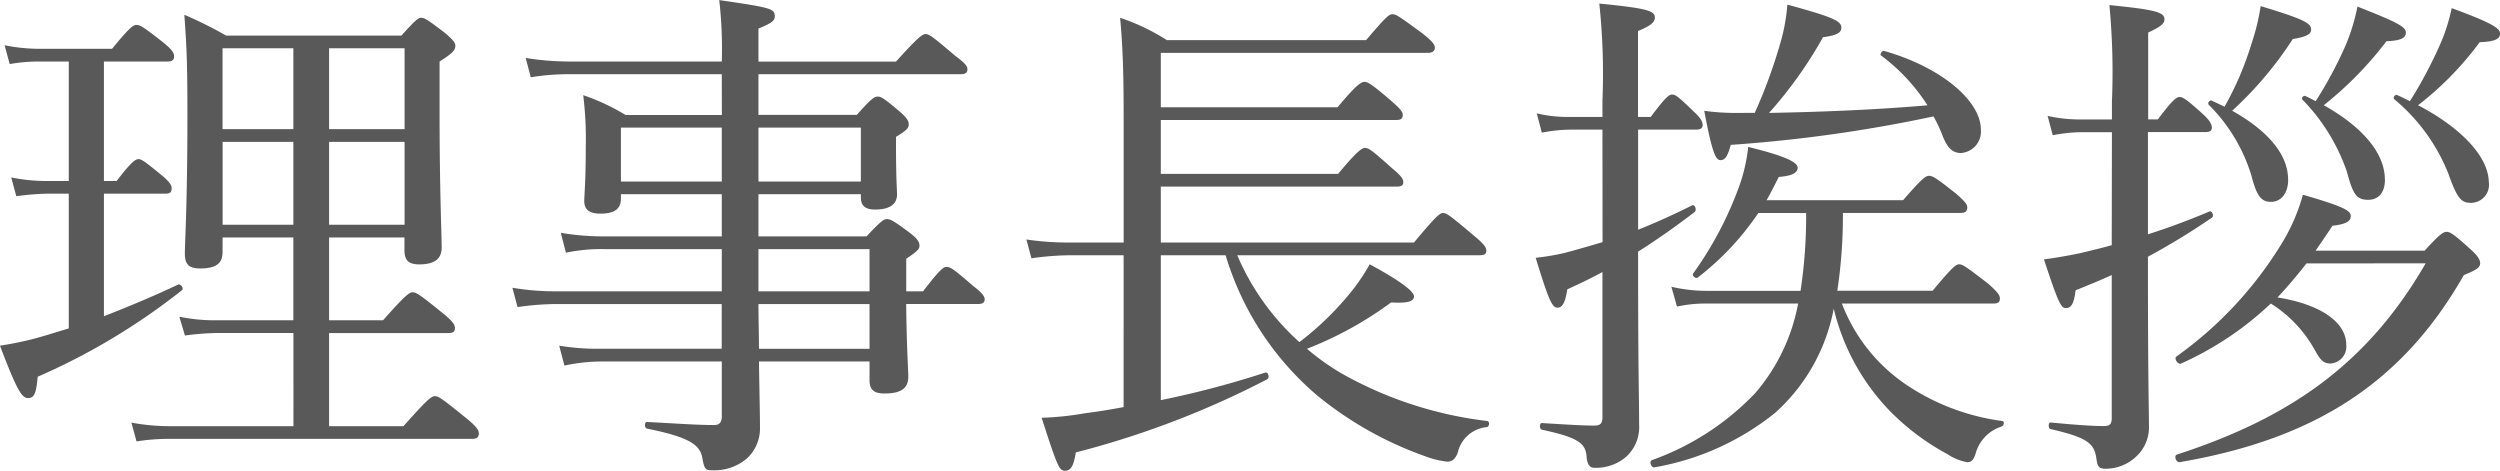
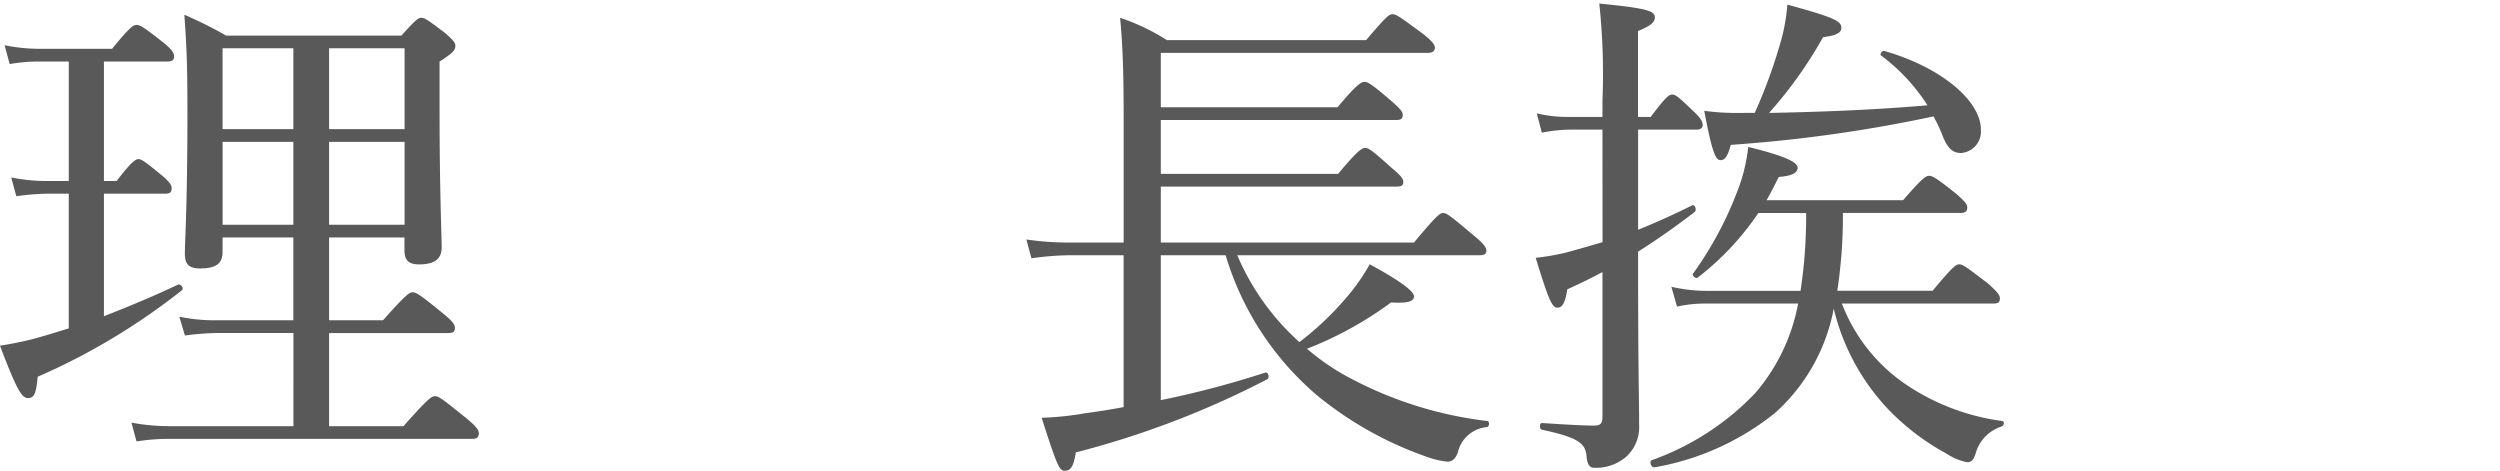
<svg xmlns="http://www.w3.org/2000/svg" id="a7ab88fa-f450-4dd4-a083-a84afce08d0b" data-name="理事長挨拶" width="118.019" height="22.226" viewBox="0 0 118.019 22.226">
  <defs>
    <style>.c6609664-2ee6-4229-bf98-acc8ef959749{fill:#595959;}</style>
  </defs>
  <title>ttl_msg</title>
  <path class="c6609664-2ee6-4229-bf98-acc8ef959749" d="M5.307,15.71c1.227-.481,2.429-.984,3.487-1.488.12-.073.312.168.192.263a30.732,30.732,0,0,1-6.805,4.081c-.072.792-.168,1.008-.457,1.008S1.2,19.214.4,17.1a16.518,16.518,0,0,0,1.636-.336c.528-.144,1.058-.312,1.611-.48V9.925H2.59a11.856,11.856,0,0,0-1.419.12l-.24-.888a8.218,8.218,0,0,0,1.634.168H3.648V3.685H2.325a8.052,8.052,0,0,0-1.467.12l-.24-.888a8.275,8.275,0,0,0,1.659.168H5.692C6.534,2.053,6.7,1.957,6.846,1.957c.169,0,.337.1,1.275.84.384.312.5.48.5.648,0,.144-.072.24-.313.24H5.307v5.64h.6c.7-.912.89-1.032,1.034-1.032s.313.12,1.131.792c.312.265.432.433.432.577,0,.192-.071.263-.312.263H5.307Zm5.6-3.024c0,.551-.336.768-1.058.768-.529,0-.721-.192-.721-.7,0-.576.12-2.28.12-6.5,0-2.3-.024-3.12-.145-4.776a18.873,18.873,0,0,1,1.973.984h8.272c.673-.744.794-.84.938-.84.168,0,.313.1,1.13.72.385.336.481.456.481.6,0,.216-.144.36-.745.744V5.941c0,3.913.1,5.929.1,6.529,0,.528-.337.792-1.058.792-.505,0-.7-.193-.7-.672v-.6H15.937V15.9h2.548c1.082-1.224,1.251-1.32,1.395-1.32.168,0,.337.1,1.419.984.481.384.577.552.577.7,0,.168-.072.24-.313.24H15.937V20.9h3.51c1.155-1.3,1.323-1.416,1.491-1.416s.337.12,1.467,1.032c.5.407.6.575.6.719,0,.168-.072.264-.312.264H8.481a9.838,9.838,0,0,0-1.635.12l-.241-.887a9.969,9.969,0,0,0,1.829.168h5.819V16.5H10.718a12.718,12.718,0,0,0-1.587.12l-.265-.888a8.274,8.274,0,0,0,1.8.168h3.583V11.99H10.91Zm0-9.625V6.877h3.343V3.061Zm3.343,8.329V7.477H10.91V11.39ZM19.5,3.061H15.937V6.877H19.5Zm0,4.416H15.937V11.39H19.5Z" transform="translate(-0.401 -0.781)" />
-   <path class="c6609664-2ee6-4229-bf98-acc8ef959749" d="M34.475,4.285H27.333a10.843,10.843,0,0,0-1.876.144l-.241-.912a13,13,0,0,0,2.044.168h7.215a19.968,19.968,0,0,0-.121-2.9c2.478.36,2.622.407,2.622.768,0,.192-.121.312-.77.576v1.56H42.7c1.058-1.176,1.251-1.3,1.4-1.3s.337.12,1.371,1.008c.48.36.6.5.6.648s-.072.24-.313.24H36.206v1.92h4.642c.7-.792.841-.864.985-.864.169,0,.289.072,1.034.7.337.288.433.456.433.6,0,.168-.048.264-.6.6v.552c0,1.392.048,1.992.048,2.16,0,.481-.36.72-1.034.72-.481,0-.673-.191-.673-.576V9.949H36.206v1.992h5.1c.7-.743.818-.816.962-.816.169,0,.313.073,1.083.648.384.289.456.456.456.6s-.048.239-.625.624v1.536h.794c.793-1.032.962-1.152,1.106-1.152.192,0,.36.12,1.274.912.409.311.529.479.529.624s-.1.216-.312.216H43.18c.024,2.137.1,3.12.1,3.432,0,.577-.384.792-1.13.792-.505,0-.7-.192-.7-.624v-.888H36.23c.024,1.608.048,2.425.048,3.169a1.913,1.913,0,0,1-.625,1.416,2.36,2.36,0,0,1-1.635.551c-.313,0-.361-.047-.457-.551-.1-.649-.6-1.008-2.622-1.416-.12-.025-.12-.313,0-.313,1.4.072,2.357.145,3.175.145.264,0,.361-.145.361-.409V17.846H28.8a8.546,8.546,0,0,0-1.755.192L26.8,17.1a10.957,10.957,0,0,0,1.947.144h5.724V15.134H26.683a13.011,13.011,0,0,0-1.851.144l-.241-.912a12.39,12.39,0,0,0,2.02.168h7.864V12.542H28.968a8.124,8.124,0,0,0-1.852.168l-.241-.937a12.246,12.246,0,0,0,2.045.168h5.555V9.949H29.713v.217c0,.48-.313.7-.962.7-.505,0-.769-.168-.769-.6,0-.263.072-.864.072-2.52a17.057,17.057,0,0,0-.12-2.472,10.122,10.122,0,0,1,2,.936h4.545Zm-4.762,2.52V9.35h4.762V6.805ZM36.206,9.35H41.04V6.805H36.206Zm0,5.184h5.243V12.542H36.206Zm0,.6c0,.7.024,1.416.024,2.112h5.219V15.134Z" transform="translate(-0.401 -0.781)" />
  <path class="c6609664-2ee6-4229-bf98-acc8ef959749" d="M55.2,19.67a44.06,44.06,0,0,0,4.929-1.3c.144-.048.217.24.1.313a42.5,42.5,0,0,1-9.042,3.456c-.1.648-.241.864-.505.864s-.337-.1-1.107-2.5a14.267,14.267,0,0,0,2.069-.217c.552-.071,1.178-.168,1.8-.288V12.83H50.993a13.685,13.685,0,0,0-1.9.144l-.24-.888a13.424,13.424,0,0,0,2.116.143h2.477V6.421c0-1.848-.024-3.288-.168-4.8A9.975,9.975,0,0,1,55.49,2.677h9.4c.961-1.128,1.082-1.224,1.251-1.224s.312.1,1.419.912c.48.384.577.528.577.672s-.1.24-.337.24H55.2V5.845h8.344c.914-1.1,1.131-1.2,1.274-1.2s.337.1,1.276.912c.408.36.528.5.528.648,0,.168-.072.24-.312.24H55.2V8.989H63.57c.914-1.1,1.13-1.224,1.275-1.224.168,0,.337.12,1.274.96.409.337.529.5.529.649s-.072.215-.312.215H55.2v2.64H67.153c1.058-1.271,1.227-1.392,1.371-1.392.168,0,.336.121,1.443,1.057.5.408.6.576.6.719s-.072.217-.312.217H58.809a11.6,11.6,0,0,0,2.933,4.1,13.882,13.882,0,0,0,2.165-2.04,9.385,9.385,0,0,0,1.155-1.632c1.418.767,2.091,1.272,2.091,1.511s-.288.337-1.082.289A17.164,17.164,0,0,1,62.1,17.246,11.39,11.39,0,0,0,63.715,18.4a18.383,18.383,0,0,0,6.9,2.256c.12.025.1.264-.024.288a1.545,1.545,0,0,0-1.37,1.2c-.12.311-.265.431-.5.431a4.21,4.21,0,0,1-1.059-.263,16.941,16.941,0,0,1-5.074-2.857,13.925,13.925,0,0,1-4.328-6.624H55.2Z" transform="translate(-0.401 -0.781)" />
  <path class="c6609664-2ee6-4229-bf98-acc8ef959749" d="M76.049,6.9H74.534a7.364,7.364,0,0,0-1.346.144l-.241-.912A6.205,6.205,0,0,0,74.51,6.3h1.539V5.533A31.344,31.344,0,0,0,75.9.949c2.189.216,2.622.336,2.622.648,0,.216-.144.384-.794.648V6.3h.6c.7-.936.865-1.056,1.01-1.056.168,0,.312.12,1.034.816.288.264.408.456.408.624,0,.144-.1.216-.312.216H77.732v4.728c.77-.312,1.587-.671,2.549-1.151.12-.073.24.215.12.312-.937.72-1.8,1.319-2.669,1.872V13c0,5.641.048,6.36.048,7.824a1.9,1.9,0,0,1-.577,1.489,2.181,2.181,0,0,1-1.539.551c-.216,0-.312-.143-.36-.456-.025-.7-.361-.96-2.116-1.343-.121-.025-.121-.313,0-.313,1.177.072,1.923.12,2.476.12.289,0,.385-.1.385-.408v-6.84c-.529.288-1.082.552-1.659.816-.1.648-.241.864-.457.864-.241,0-.385-.216-1.035-2.353a11.212,11.212,0,0,0,1.4-.239c.625-.168,1.2-.336,1.755-.5Zm7.359,3.936a13.075,13.075,0,0,1-2.862,3.049c-.1.072-.288-.1-.216-.193A16.85,16.85,0,0,0,82.4,9.854a8.067,8.067,0,0,0,.53-2.137c1.756.432,2.333.721,2.333.984,0,.216-.217.384-.891.432-.191.385-.385.768-.576,1.1h6.444c.914-1.056,1.082-1.152,1.227-1.152.168,0,.337.1,1.274.84.409.361.53.5.53.648,0,.169-.073.264-.313.264H87.4a23.63,23.63,0,0,1-.264,3.673h4.5c.938-1.128,1.106-1.248,1.251-1.248.168,0,.336.12,1.37.912.457.408.554.552.554.7,0,.168-.073.24-.313.24H87.352A8.1,8.1,0,0,0,90.478,19a10.6,10.6,0,0,0,4.449,1.656c.12.025.072.241-.048.264a1.853,1.853,0,0,0-1.227,1.32c-.1.265-.192.361-.384.361a2.521,2.521,0,0,1-.939-.384,11.282,11.282,0,0,1-2.741-2.065,10.428,10.428,0,0,1-2.621-4.8A8.771,8.771,0,0,1,84.2,20.271a12.472,12.472,0,0,1-5.675,2.568c-.169.048-.289-.265-.144-.336a12.528,12.528,0,0,0,4.905-3.192,9.012,9.012,0,0,0,2-4.2h-4.3a6.164,6.164,0,0,0-1.418.144l-.265-.937a7.335,7.335,0,0,0,1.683.193H85.4a23.51,23.51,0,0,0,.265-3.673Zm-.169-4.728a24.506,24.506,0,0,0,1.227-3.36A8.754,8.754,0,0,0,84.778,1c2.117.576,2.549.768,2.549,1.08,0,.192-.1.36-.865.456a19.923,19.923,0,0,1-2.549,3.576c2.5-.048,4.978-.144,7.479-.36A8.881,8.881,0,0,0,89.2,3.4c-.072-.048.048-.24.145-.216,2.693.768,4.569,2.352,4.569,3.72a1.015,1.015,0,0,1-.938,1.1c-.409,0-.65-.24-.89-.864a6.884,6.884,0,0,0-.409-.864,68.073,68.073,0,0,1-9.571,1.344c-.144.528-.264.72-.481.72s-.385-.264-.77-2.328a10.986,10.986,0,0,0,1.612.1Z" transform="translate(-0.401 -0.781)" />
-   <path class="c6609664-2ee6-4229-bf98-acc8ef959749" d="M100.1,7.021H98.628a7.57,7.57,0,0,0-1.322.144l-.242-.912a7.034,7.034,0,0,0,1.54.168H100.1v-.84a33.423,33.423,0,0,0-.12-4.56c2.164.216,2.6.335,2.6.672,0,.192-.144.336-.769.624v4.1h.457c.72-.96.889-1.056,1.033-1.056s.312.1,1.106.816c.313.288.41.48.41.624s-.073.216-.313.216H101.8v4.825c.985-.312,1.947-.673,2.909-1.08.12-.049.217.215.12.288A33.165,33.165,0,0,1,101.8,12.9v.168c0,5.977.048,6.913.048,7.8a1.867,1.867,0,0,1-.578,1.441,2.091,2.091,0,0,1-1.466.6c-.337,0-.385-.119-.434-.456-.1-.743-.408-1.008-2.164-1.416-.12-.023-.12-.311,0-.311,1.251.12,2,.168,2.5.168.312,0,.385-.1.385-.384V13.766c-.529.24-1.107.48-1.707.719-.073.649-.217.841-.457.841-.217,0-.337-.168-1.035-2.3.553-.072,1.083-.167,1.684-.288.5-.12,1.01-.239,1.515-.383Zm9.186,6.193c-.432.552-.889,1.1-1.371,1.608,2.093.336,3.247,1.2,3.247,2.232a.8.8,0,0,1-.746.888c-.336,0-.48-.168-.745-.648A6.01,6.01,0,0,0,107.6,15.11a15.151,15.151,0,0,1-4.233,2.832c-.144.072-.36-.24-.216-.336a18.157,18.157,0,0,0,5.05-5.472,8.856,8.856,0,0,0,.914-2.16c1.9.551,2.26.743,2.26,1.007,0,.241-.216.385-.865.457-.265.408-.529.791-.794,1.175h5.146c.722-.791.89-.887,1.035-.887.168,0,.336.1,1.177.864.337.311.409.479.409.624,0,.191-.168.311-.769.552-2.861,5.016-6.95,7.728-13.419,8.833-.168.023-.288-.313-.12-.361,5.387-1.752,9.018-4.32,11.735-9.024Zm-.865-3.961c0,.624-.313,1.057-.818,1.057-.457,0-.673-.289-.914-1.225a7.989,7.989,0,0,0-2.02-3.36c-.072-.072.048-.24.145-.192.215.1.408.192.6.288a14.744,14.744,0,0,0,1.275-2.976,10.5,10.5,0,0,0,.433-1.776c1.972.6,2.381.792,2.381,1.1,0,.216-.169.336-.866.456a17.286,17.286,0,0,1-2.861,3.384C107.5,6.973,108.416,8.1,108.416,9.253Zm4.568,0c0,.6-.288.96-.793.96-.577,0-.721-.288-1.01-1.344a9.088,9.088,0,0,0-2.092-3.384c-.072-.072.048-.216.144-.168.168.072.337.168.481.24a19.625,19.625,0,0,0,1.395-2.592,9.318,9.318,0,0,0,.577-1.872c1.9.744,2.285.96,2.285,1.224,0,.24-.193.384-.914.408A16.922,16.922,0,0,1,110.1,5.749C111.95,6.781,112.984,8.029,112.984,9.253Zm4.907.144a.856.856,0,0,1-.842.96c-.457,0-.65-.191-1.059-1.344a8.756,8.756,0,0,0-2.572-3.552c-.072-.072.048-.24.144-.192.216.1.409.192.6.288a20.853,20.853,0,0,0,1.419-2.664,8.492,8.492,0,0,0,.553-1.728c1.828.672,2.285.936,2.285,1.2,0,.24-.217.384-.963.408a14.96,14.96,0,0,1-2.909,2.976C116.616,6.829,117.891,8.2,117.891,9.4Z" transform="translate(-0.401 -0.781)" />
</svg>